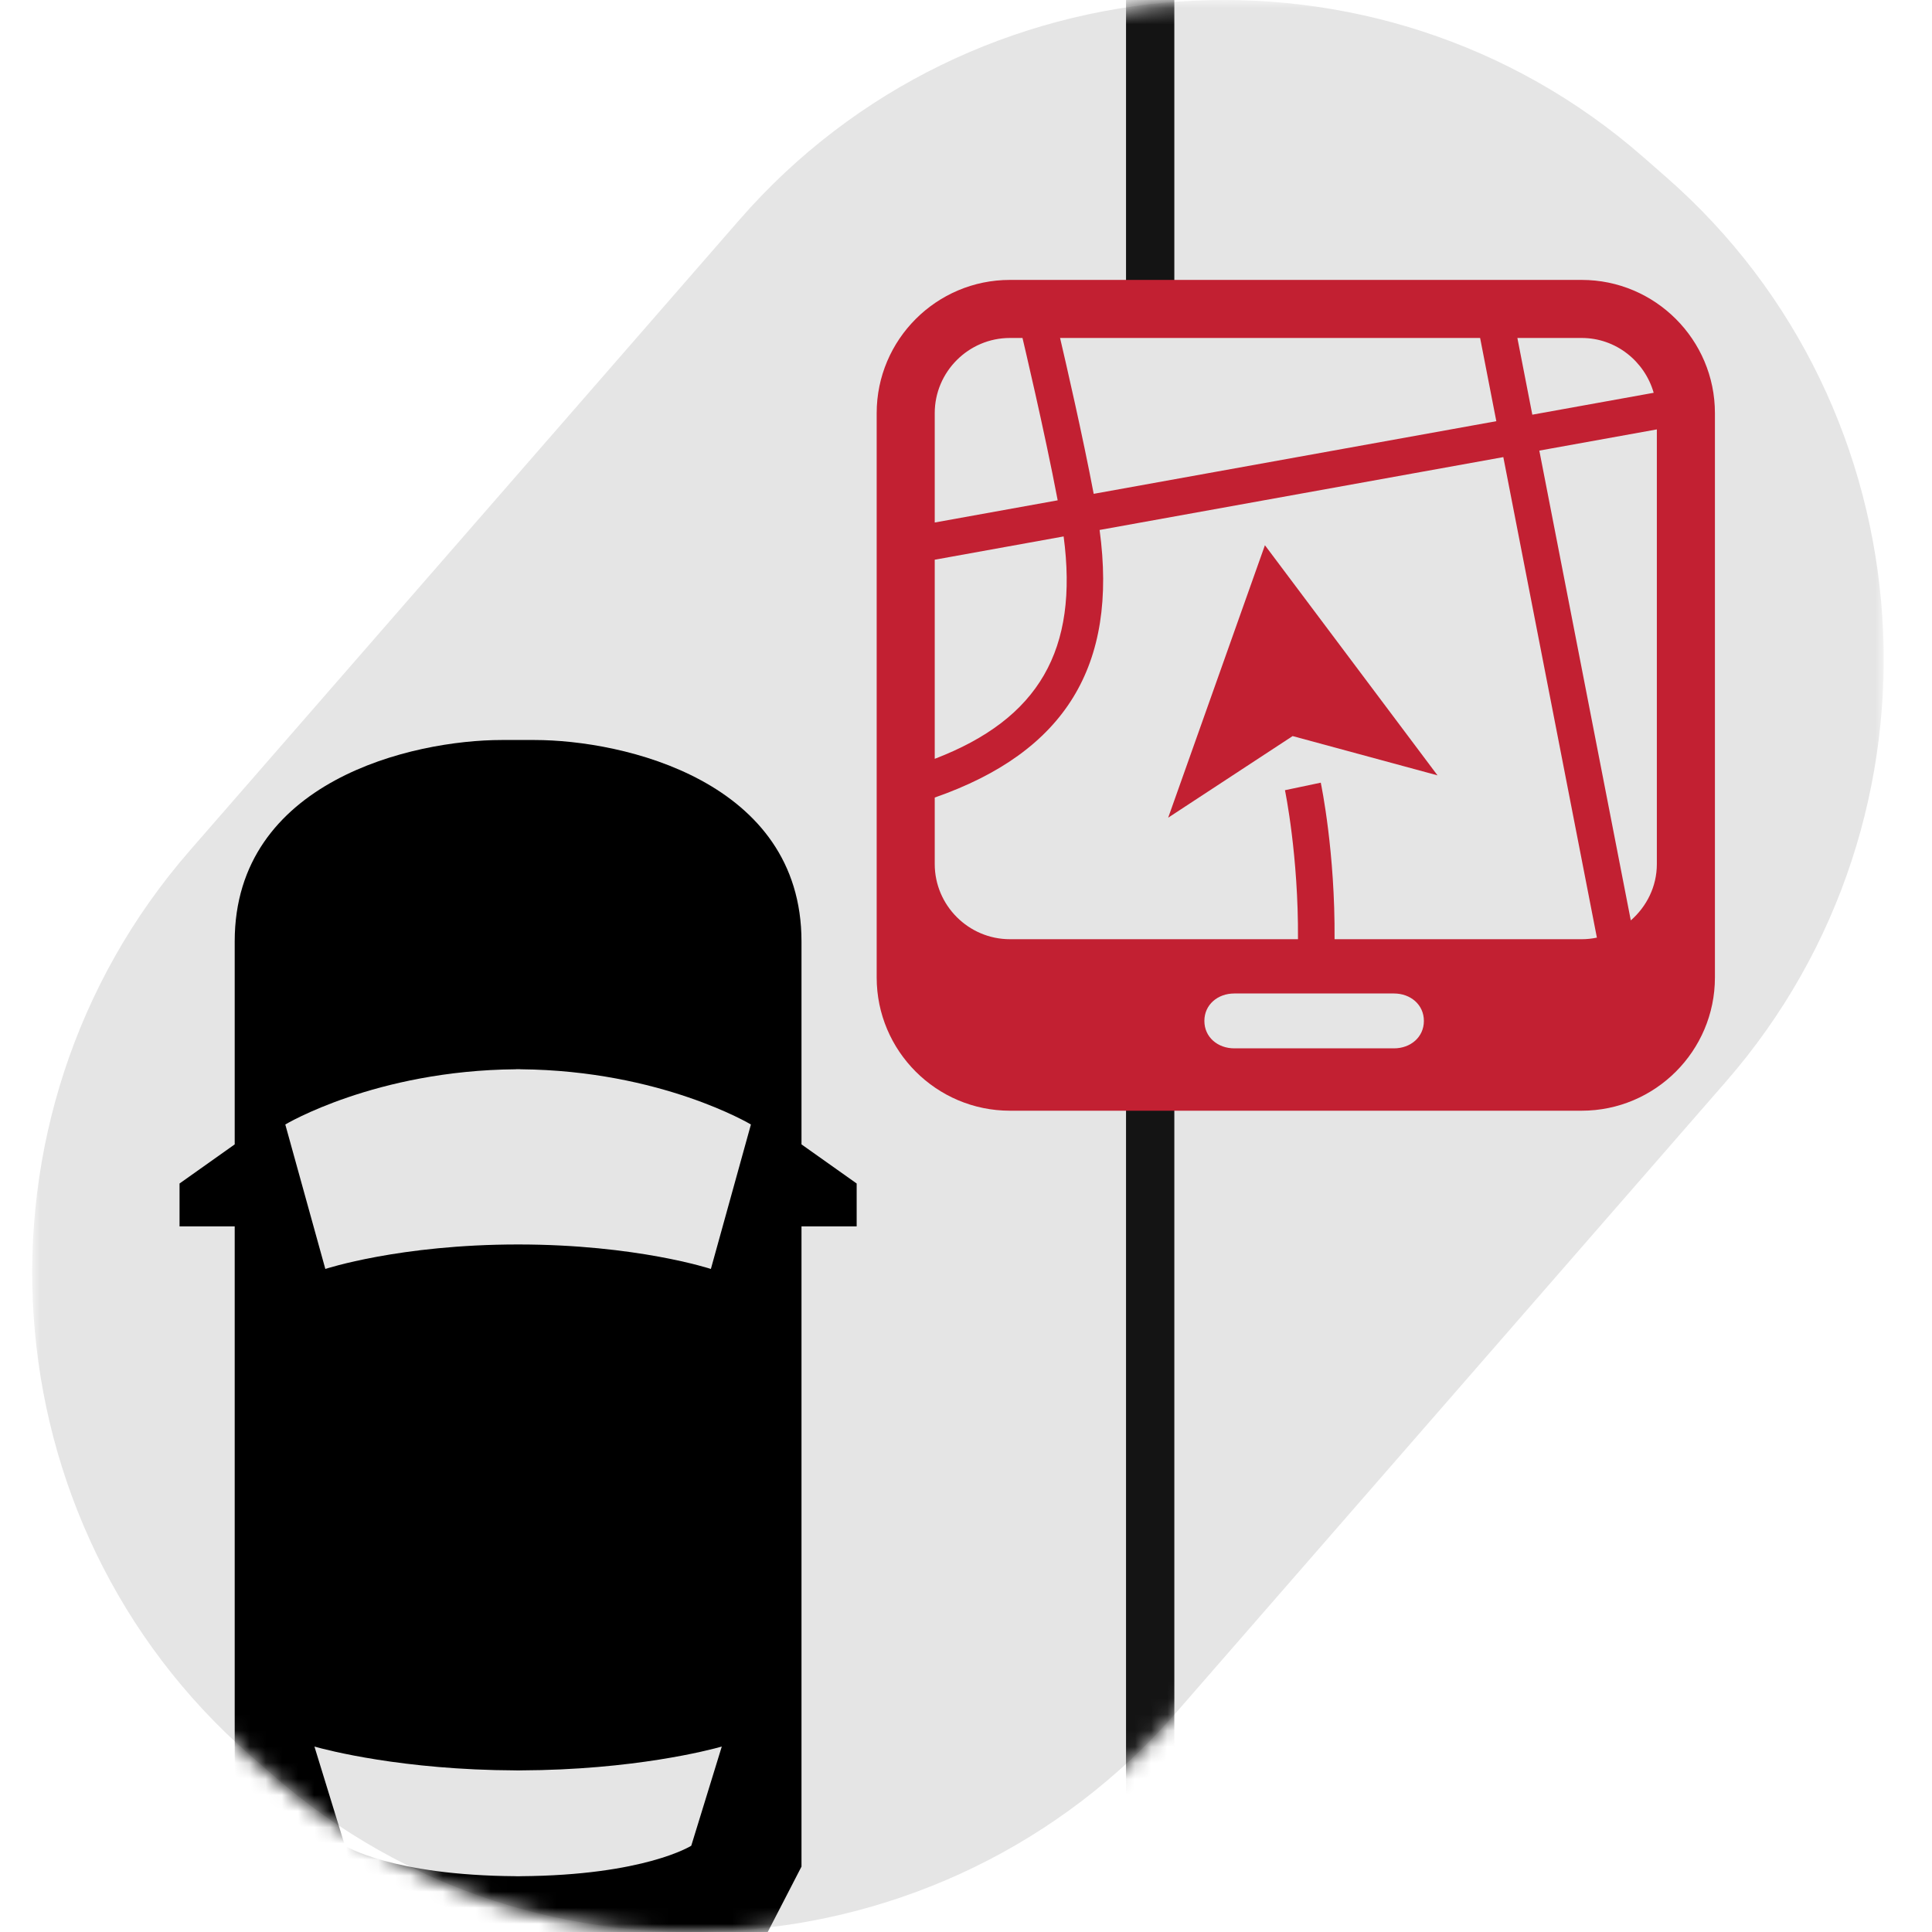
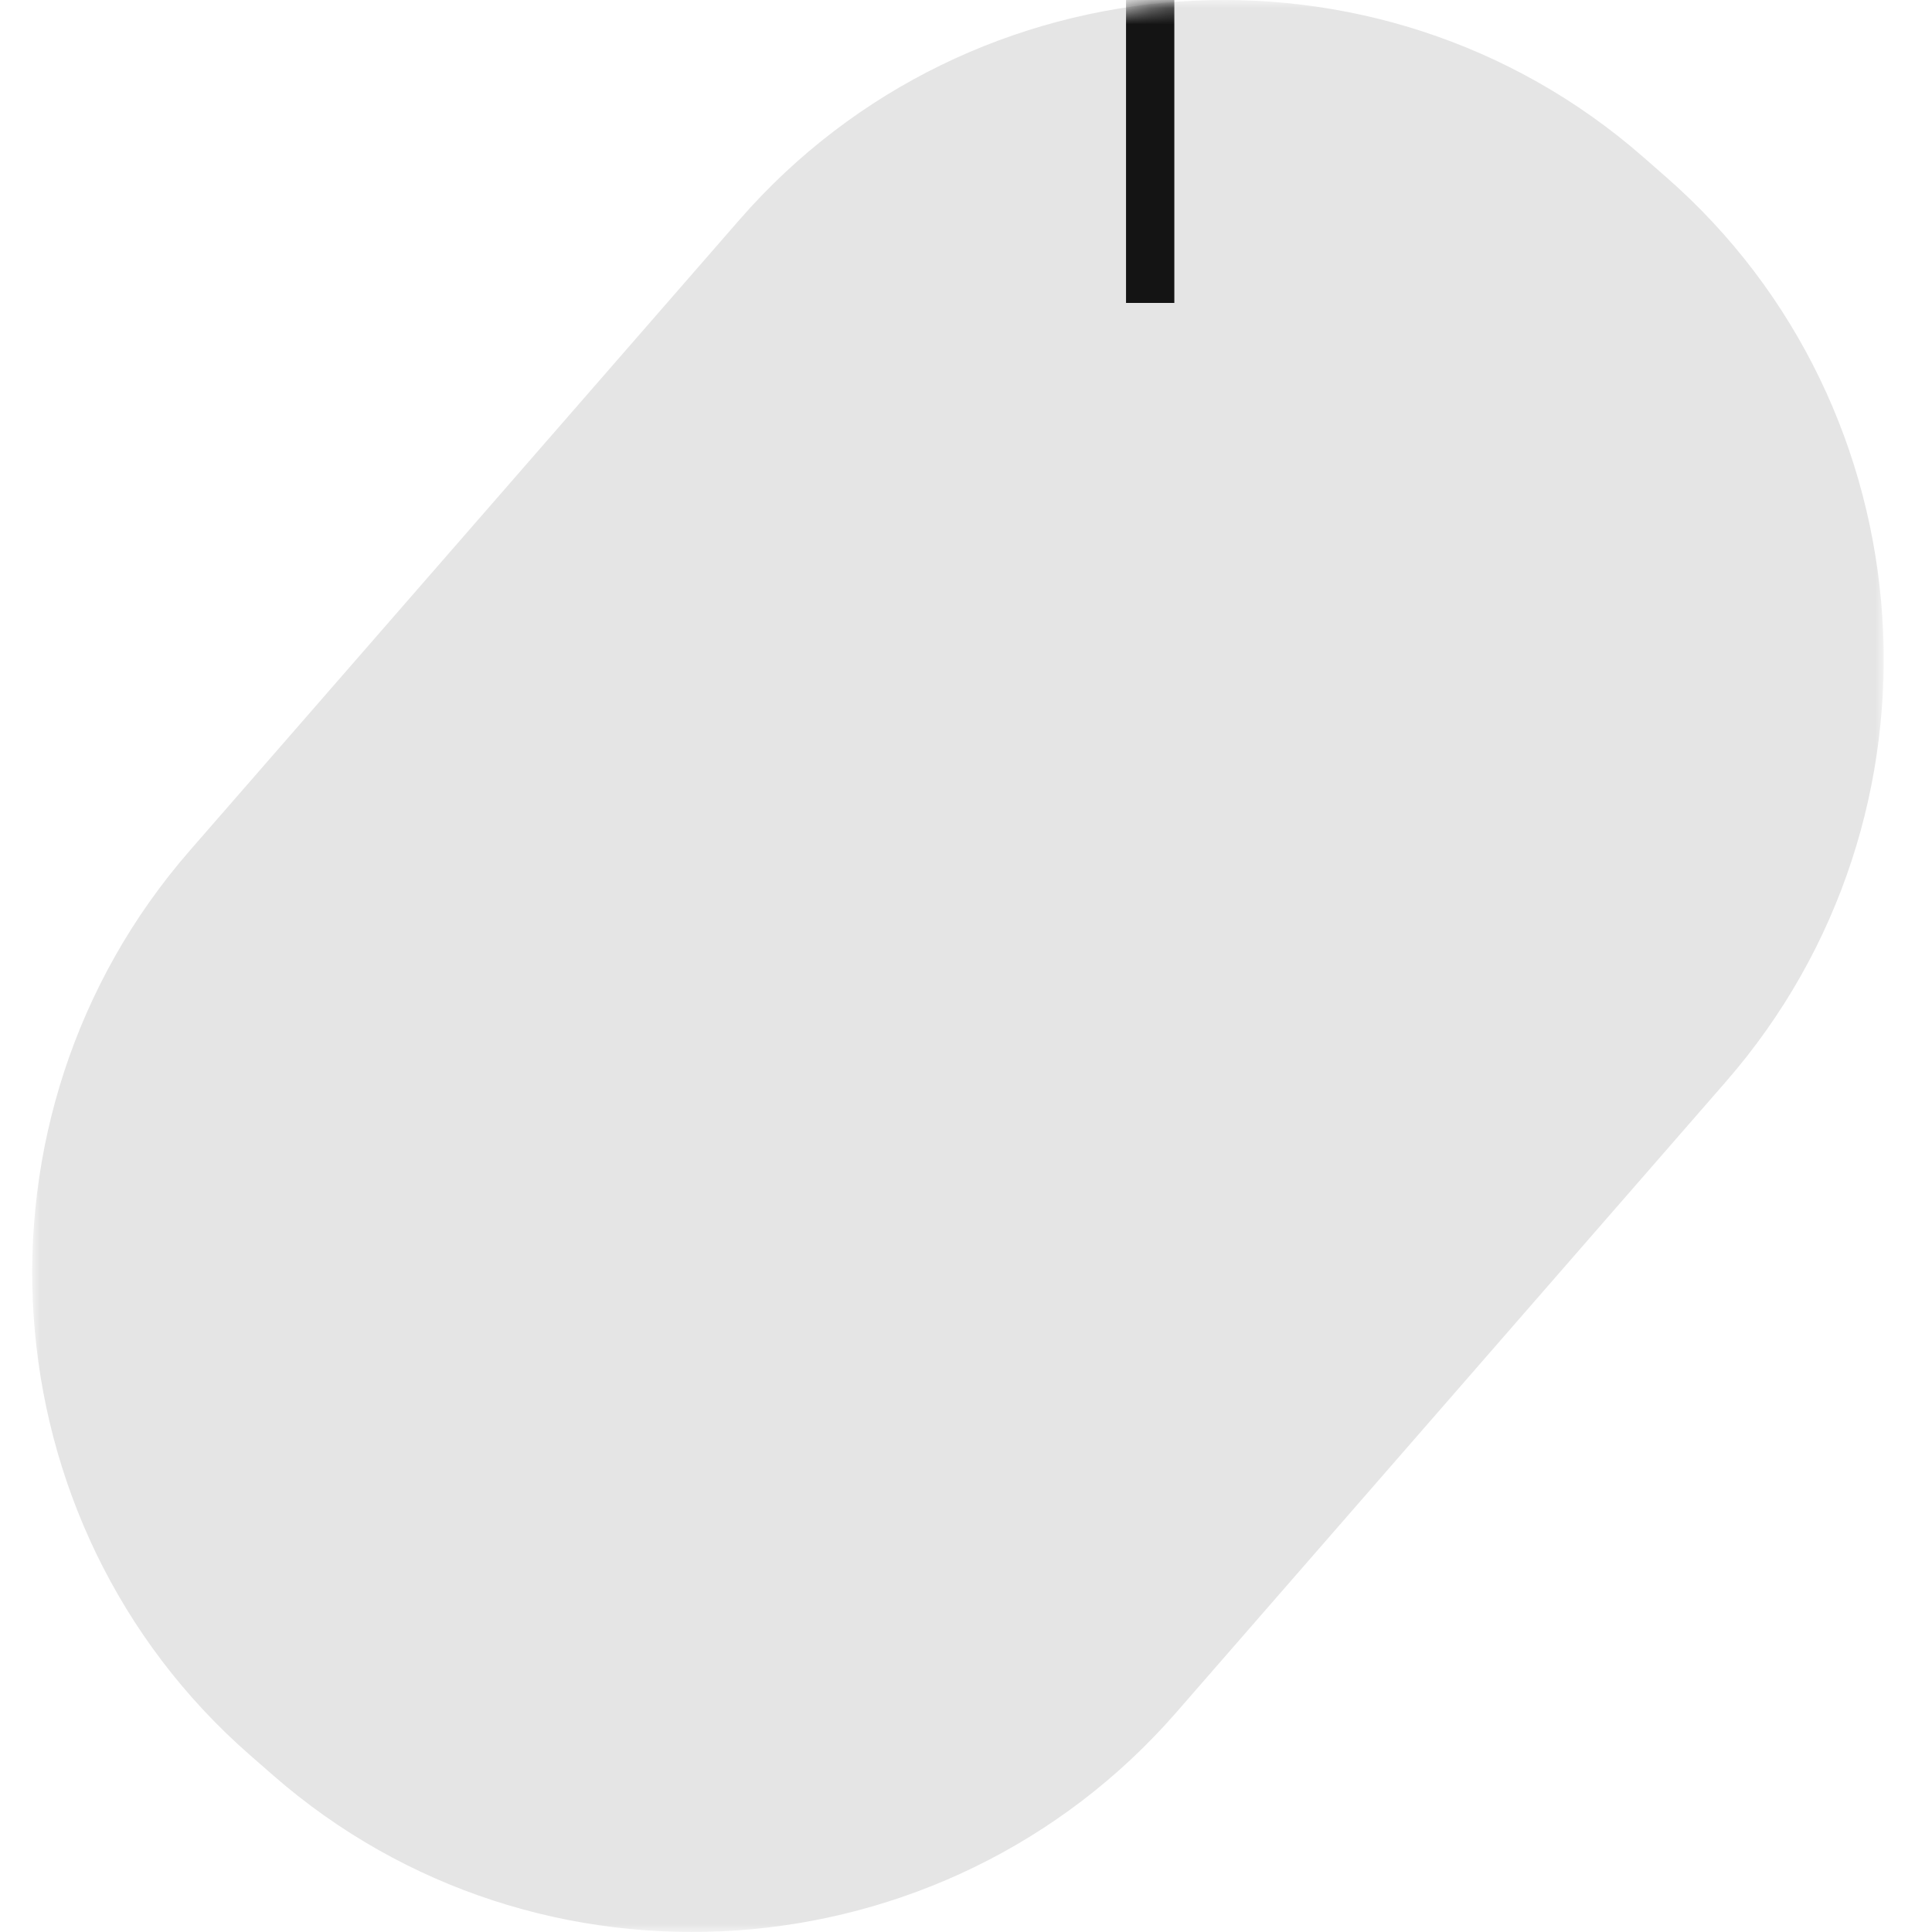
<svg xmlns="http://www.w3.org/2000/svg" xmlns:xlink="http://www.w3.org/1999/xlink" width="120px" height="120px" viewBox="0 0 120 120" version="1.1">
  <title>nadzor_vozila</title>
  <desc>Created with Sketch.</desc>
  <defs>
    <polygon id="path-1" points="0 0 115 0 115 120 0 120" />
    <path d="M43.936,13.743 L9.796,52.921 C-4.606,69.448 -2.93,94.733 13.523,109.109 L14.965,110.37 C31.417,124.745 56.661,122.985 71.064,106.456 L105.205,67.278 C119.606,50.75 117.93,25.466 101.478,11.09 L100.035,9.83 C92.563,3.301 83.276,0.1 74.016,0.1 C62.887,0.099 51.798,4.721 43.936,13.743 Z" id="path-3" />
    <path d="M43.936,13.743 L9.796,52.921 C-4.606,69.448 -2.93,94.733 13.523,109.109 L14.965,110.37 C31.417,124.745 56.661,122.985 71.064,106.456 L105.205,67.278 C119.606,50.75 117.93,25.466 101.478,11.09 L100.035,9.83 C92.563,3.301 83.276,0.1 74.016,0.1 C62.887,0.099 51.798,4.721 43.936,13.743 Z" id="path-5" />
-     <path d="M43.936,13.743 L9.796,52.921 C-4.606,69.448 -2.93,94.733 13.523,109.109 L14.965,110.37 C31.417,124.745 56.661,122.985 71.064,106.456 L105.205,67.278 C119.606,50.75 117.93,25.466 101.478,11.09 L100.035,9.83 C92.563,3.301 83.276,0.1 74.016,0.1 C62.887,0.099 51.798,4.721 43.936,13.743" id="path-7" />
    <path d="M9.796,52.921 C-4.606,69.448 -2.93,94.733 13.523,109.109 L14.965,110.37 C31.417,124.745 56.661,122.985 71.064,106.456 L105.205,67.278 C119.606,50.75 117.93,25.466 101.478,11.09 L100.035,9.83 C92.563,3.301 83.276,0.1 74.016,0.1 C62.887,0.099 51.798,4.721 43.936,13.743 L9.796,52.921 Z" id="path-9" />
    <path d="M43.936,13.743 L9.796,52.921 C-4.606,69.448 -2.93,94.733 13.523,109.109 L14.965,110.37 C31.417,124.745 56.661,122.985 71.064,106.456 L105.205,67.278 C119.606,50.75 117.93,25.466 101.478,11.09 L100.035,9.83 C92.563,3.301 83.276,0.1 74.016,0.1 C62.887,0.099 51.798,4.721 43.936,13.743 Z" id="path-11" />
  </defs>
  <g id="nadzor_vozila" stroke="none" stroke-width="1" fill="none" fill-rule="evenodd">
    <g id="Group" transform="translate(2, 0)">
      <g id="Group-3">
        <mask id="mask-2" fill="white">
          <use xlink:href="#path-1" />
        </mask>
        <g id="Clip-2" />
        <path d="M101.478,10.991 L100.036,9.729 C83.583,-4.646 58.338,-2.885 43.936,13.643 L9.796,52.822 C-4.606,69.349 -2.929,94.635 13.523,109.01 L14.965,110.269 C31.417,124.645 56.662,122.885 71.064,106.358 L105.205,67.178 C119.607,50.651 117.93,25.366 101.478,10.991" id="Fill-1" fill="#E5E5E5" mask="url(#mask-2)" />
      </g>
    </g>
    <g id="Group-19" transform="translate(2, 0)">
      <g id="Group-6">
        <mask id="mask-4" fill="white">
          <use xlink:href="#path-3" />
        </mask>
        <g id="Clip-5" />
-         <path d="M42.154,78.817 C42.154,78.817 37.549,77.296 30.18,77.296 C22.812,77.296 18.207,78.817 18.207,78.817 L15.72,69.844 C15.72,69.844 21.31,66.492 30.02,66.415 C30.048,66.415 30.071,66.408 30.099,66.408 C30.126,66.408 30.153,66.41 30.18,66.41 C30.208,66.41 30.234,66.408 30.262,66.408 C30.29,66.408 30.313,66.415 30.341,66.415 C39.051,66.492 44.641,69.844 44.641,69.844 L42.154,78.817 Z M40.935,114.642 C40.935,114.642 38.039,116.484 30.322,116.534 C30.298,116.534 30.277,116.538 30.253,116.538 C30.228,116.538 30.205,116.537 30.181,116.537 C30.156,116.537 30.133,116.538 30.109,116.538 C30.084,116.538 30.063,116.534 30.039,116.534 C22.322,116.484 19.426,114.642 19.426,114.642 L17.53,108.482 C18.305,108.701 22.997,109.936 30.039,109.962 C30.063,109.962 30.084,109.964 30.109,109.964 C30.133,109.964 30.156,109.963 30.181,109.963 C30.205,109.963 30.228,109.964 30.253,109.964 C30.277,109.964 30.298,109.962 30.322,109.962 C37.365,109.936 42.057,108.7 42.831,108.482 L40.935,114.642 Z M47.782,71.08 L47.782,58.473 C47.782,48.495 36.718,45.963 31.2,45.963 L29.161,45.963 C23.642,45.963 12.578,48.495 12.578,58.473 L12.578,71.08 L9.152,73.509 L9.152,76.172 L12.578,76.172 L12.578,99.203 L12.578,115.938 L16.74,124.001 L28.853,124.001 L31.508,124.001 L43.621,124.001 L47.782,115.938 L47.782,101.258 L47.782,76.172 L51.209,76.172 L51.209,73.509 L47.782,71.08 Z" id="Fill-4" fill="#000000" mask="url(#mask-4)" />
      </g>
      <g id="Group-12">
        <mask id="mask-6" fill="white">
          <use xlink:href="#path-5" />
        </mask>
        <g id="Clip-11" />
-         <polygon id="Fill-10" fill="#C22032" mask="url(#mask-6)" points="70.558 50.787 78.288 45.719 87.287 48.159 76.566 33.865" />
      </g>
      <g id="Group-15">
        <mask id="mask-8" fill="white">
          <use xlink:href="#path-7" />
        </mask>
        <g id="Clip-14" />
-         <path d="M69.44,66.876 L69.44,115.1" id="Stroke-13" stroke="#141414" stroke-width="3" mask="url(#mask-8)" />
      </g>
      <g id="Group-18">
        <mask id="mask-10" fill="white">
          <use xlink:href="#path-9" />
        </mask>
        <g id="Clip-17" />
        <path d="M69.44,-6.084 L69.44,18.816" id="Stroke-16" stroke="#141414" stroke-width="3" mask="url(#mask-10)" />
      </g>
      <g id="Group-9">
        <mask id="mask-12" fill="white">
          <use xlink:href="#path-11" />
        </mask>
        <g id="Clip-8" />
-         <path d="M99.292,57.168 L93.61,27.988 L100.91,26.671 L100.91,53.668 C100.91,55.065 100.274,56.311 99.292,57.168 Z M80.892,58.336 C80.931,52.945 80.076,48.811 80.035,48.613 L77.811,49.081 C77.821,49.127 78.655,53.159 78.62,58.336 L60.726,58.336 C58.159,58.336 56.058,56.235 56.058,53.668 L56.058,49.537 C64.158,46.709 67.444,41.359 66.298,32.917 L91.374,28.392 L97.186,58.238 C96.88,58.302 96.565,58.336 96.242,58.336 L80.892,58.336 Z M84.581,65.115 L74.665,65.115 C73.638,65.115 72.806,64.424 72.806,63.411 C72.806,62.398 73.638,61.707 74.665,61.707 L84.581,61.707 C85.608,61.707 86.44,62.398 86.44,63.411 C86.44,64.424 85.608,65.115 84.581,65.115 Z M60.726,20.992 L61.509,20.992 C61.53,21.084 62.88,26.771 63.695,31.076 L56.058,32.454 L56.058,25.66 C56.058,23.093 58.159,20.992 60.726,20.992 Z M56.058,34.765 L64.064,33.319 C64.998,40.349 62.544,44.646 56.058,47.132 L56.058,34.765 Z M90.939,26.161 L65.931,30.673 C65.248,27.064 64.199,22.515 63.843,20.992 L89.933,20.992 L90.939,26.161 Z M100.713,24.397 L93.175,25.757 L92.247,20.992 L96.242,20.992 C98.369,20.992 100.156,22.442 100.713,24.397 Z M96.242,17.386 L60.726,17.386 C56.164,17.386 52.452,21.098 52.452,25.66 L52.452,60.714 C52.452,65.276 56.164,68.988 60.726,68.988 L96.242,68.988 C100.805,68.988 104.517,65.276 104.517,60.714 L104.517,25.66 C104.517,21.098 100.805,17.386 96.242,17.386 Z" id="Fill-7" fill="#C22032" mask="url(#mask-12)" />
      </g>
    </g>
  </g>
</svg>